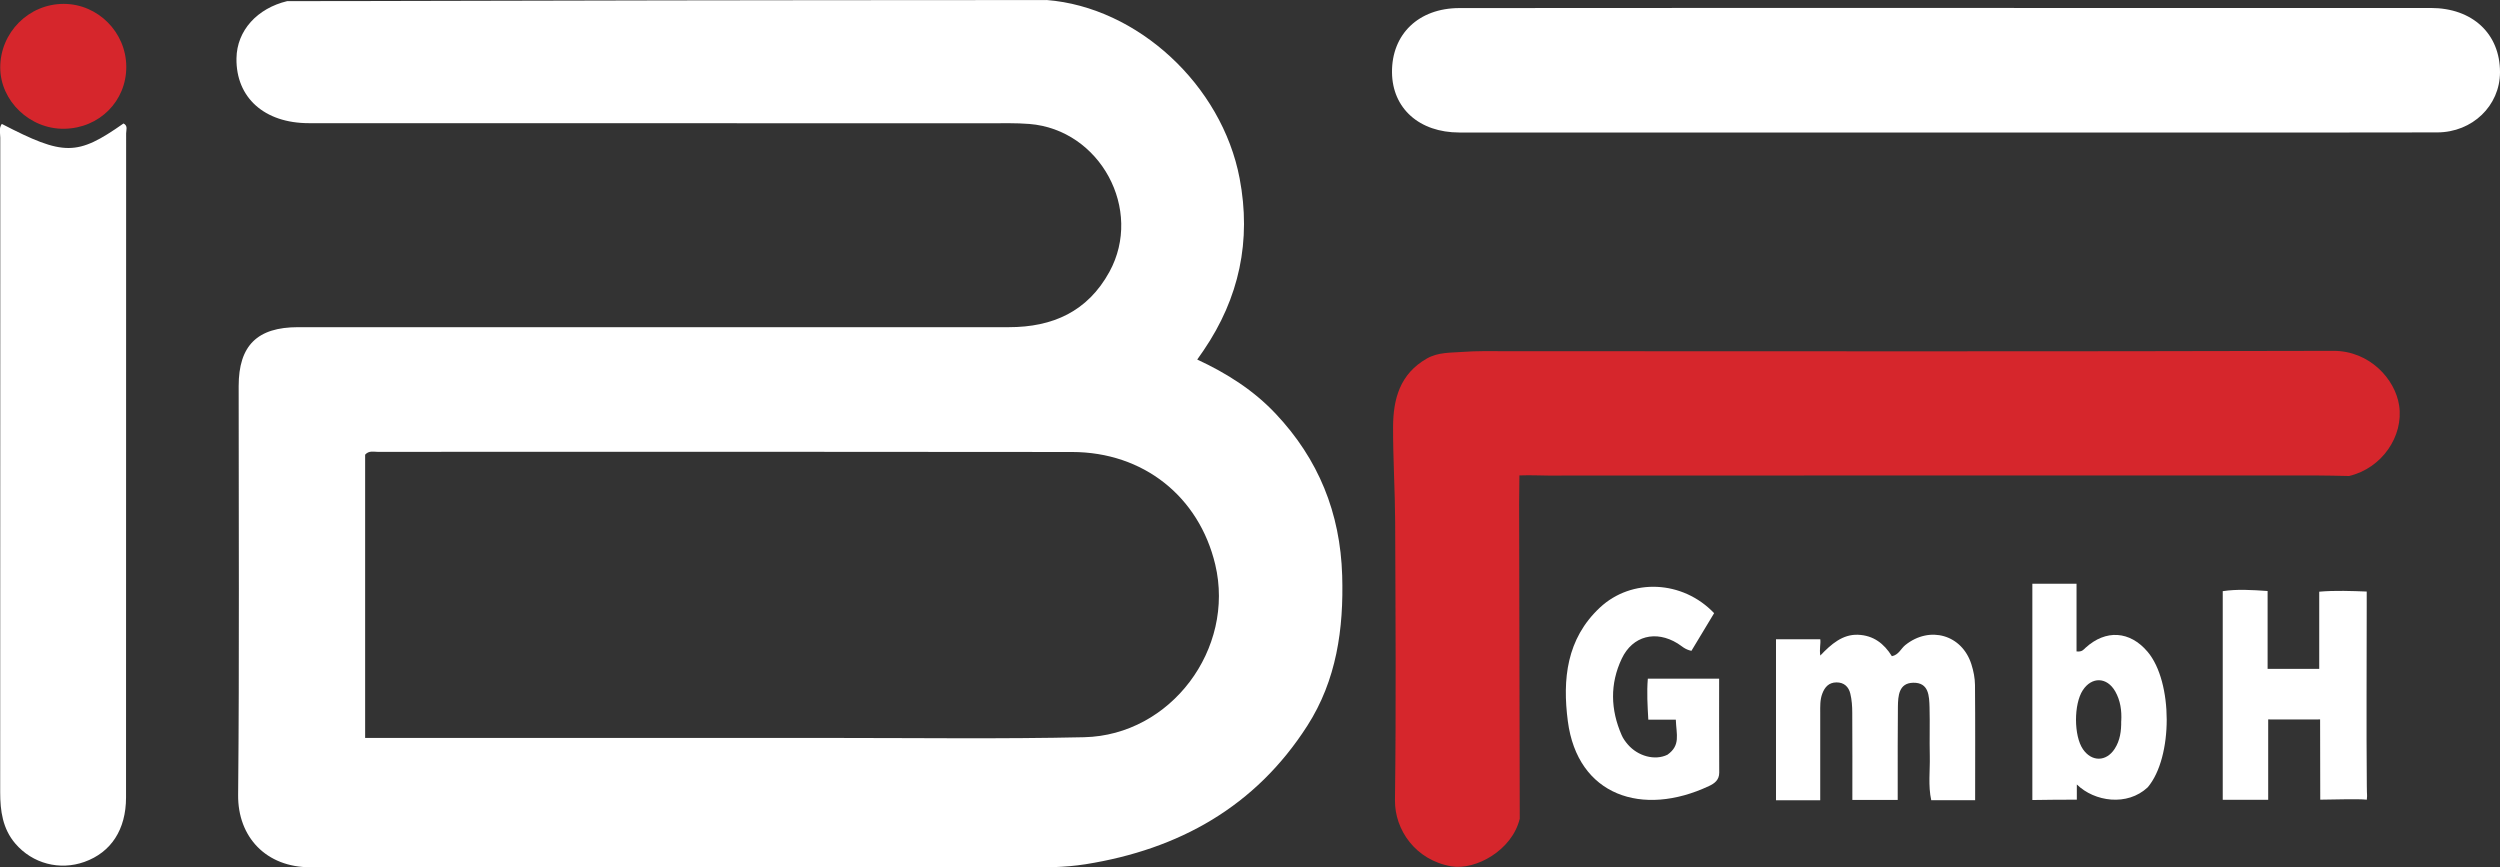
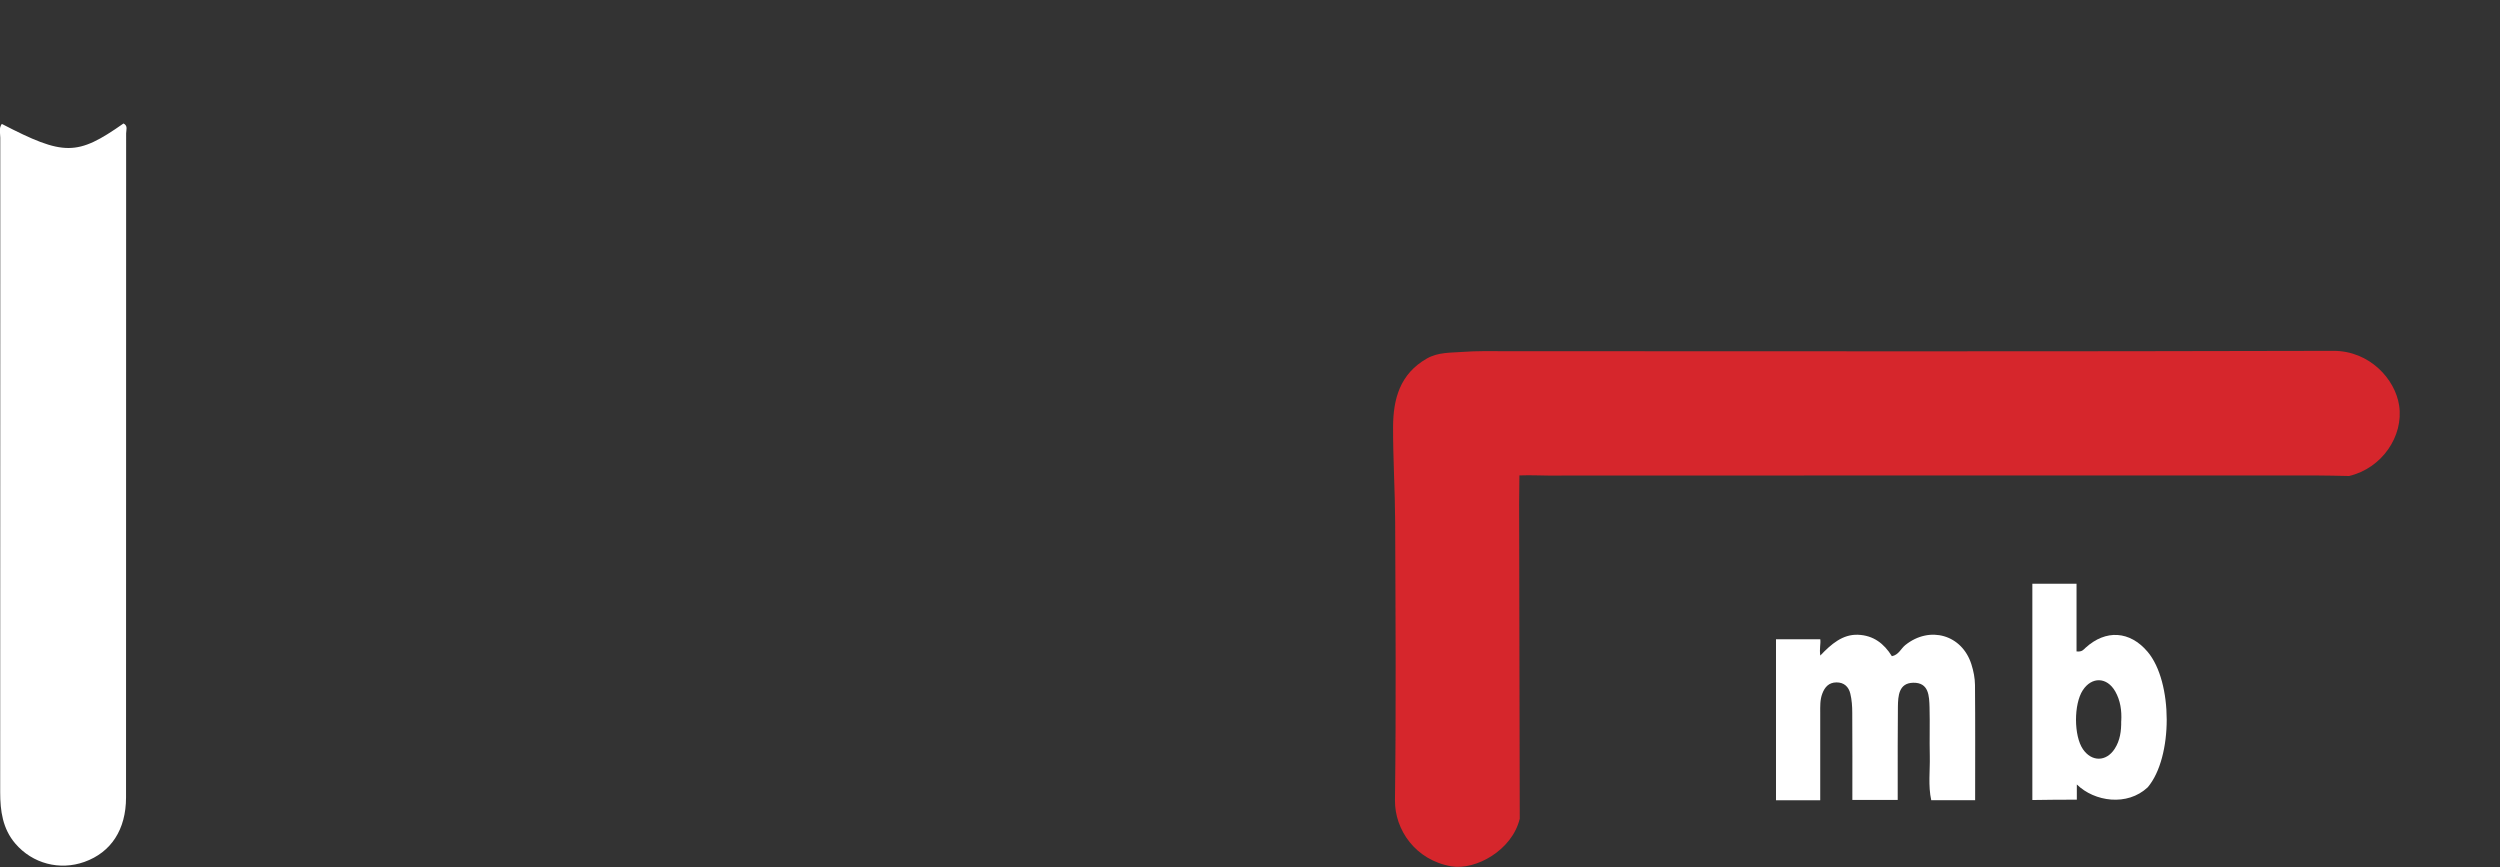
<svg xmlns="http://www.w3.org/2000/svg" id="Lag_1" viewBox="0 0 514.33 178.46">
  <rect x="0" y="0" width="514.33" height="178.46" fill="#333333" stroke="none" />
  <defs>
    <style>.cls-1{fill:#d6262c;}.cls-1,.cls-2{stroke-width:0px;}.cls-2{fill:#ffffff;}</style>
  </defs>
-   <path class="cls-2" d="m215.31,0c18.72,1.47,36.07,17.49,39.72,36.69,2.44,12.83-.07,24.62-7.42,35.41-.36.53-.73,1.04-1.3,1.87,6.14,2.85,11.61,6.34,16.14,11.15,8.82,9.35,13.29,20.42,13.68,33.28.33,10.98-1.16,21.53-7.17,30.91-10.65,16.63-26.38,25.42-45.61,28.49-4.4.7-8.84.68-13.28.67-48.74-.05-97.49-.17-146.23-.05-9.07.02-14.94-6.21-14.85-14.88.27-28.03.1-56.07.11-84.11,0-8.34,3.83-12.12,12.23-12.12,48.74,0,97.49,0,146.23,0,9.01,0,16.2-3.21,20.68-11.38,7.01-12.79-1.89-29.27-16.48-30.43-2.76-.22-5.55-.14-8.32-.14-46.63-.01-93.27-.01-139.9-.02-9.15,0-15.01-5.26-14.89-13.34.08-5.74,4.28-10.29,10.44-11.77,1.22.05,74.28-.18,109.59-.19,15.54,0,31.08-.02,46.62-.03ZM75.11,151.82c1.23,0,2.31,0,3.4,0,31.19,0,62.39.01,93.58,0,16.98,0,33.98.23,50.95-.15,17.85-.4,31.11-18.19,26.97-35.54-3.34-13.99-14.79-23.12-29.45-23.14-47.62-.07-95.25-.04-142.87-.03-.85,0-1.8-.29-2.57.58v58.28Z" />
  <path class="cls-1" d="m312.66,168.43c-1.56,6.52-9.08,10.64-14.05,9.8-7.37-1.25-11.7-7.5-11.62-13.64.25-19.05.11-38.12.04-57.17-.03-6.52-.45-13.04-.43-19.56.02-5.74,1.38-10.92,6.95-14.1,2.34-1.33,4.86-1.17,7.32-1.36,2.9-.22,5.98-.16,8.97-.15,56.73.02,113.46.08,170.19-.07,7.46-.02,12.74,5.8,13.55,11.26.94,6.29-3.53,12.9-10.31,14.49-2.22-.04-4.43-.11-6.64-.11-52.71,0-105.43-.01-158.14.02-2.03,0-3.23-.12-5.9-.03,0,1.81-.06,4.21-.06,5.85.04,21.59.09,43.19.13,64.78Z" />
-   <path class="cls-2" d="m400.16,27.26c-33.31,0-66.61,0-99.92,0-8.24,0-13.8-4.96-13.86-12.38-.07-7.82,5.45-13.21,13.86-13.22,40.63-.05,81.27-.02,121.9-.02,25.98,0,51.96-.02,77.94,0,8.6,0,14.26,5.31,14.25,13.23-.02,6.88-5.67,12.35-12.91,12.37-15.54.04-31.09.02-46.63.02-18.21,0-36.42,0-54.62,0Z" />
  <path class="cls-2" d="m.39,25.5c12.79,6.62,15.46,6.61,25.02-.1.95.47.54,1.35.54,2.04.01,45.54,0,91.08-.02,136.62,0,6.62-3.08,11.3-8.56,13.26-5.1,1.82-10.69.35-14.21-3.76-2.62-3.06-3.12-6.73-3.12-10.58.02-34.9.02-69.81.02-104.71,0-9.97-.02-19.95,0-29.92,0-.94-.34-1.96.31-2.86Z" />
  <path class="cls-2" d="m374.48,164.64h-9.1v-33.12h9.11c.13.92-.21,1.85,0,3.35,2.27-2.39,4.61-4.39,7.74-4.28,3.17.11,5.38,1.8,6.99,4.41,1.42-.28,1.86-1.57,2.76-2.29,5.03-4.03,11.69-2.14,13.61,3.99.43,1.36.72,2.82.73,4.23.07,7.83.03,15.67.03,23.7h-9.03c-.66-3-.23-6.08-.3-9.12-.08-3.32.04-6.65-.05-9.97-.07-2.34-.12-5.14-3.36-5.08-2.97.06-3.12,2.69-3.15,4.95-.06,5.21-.03,10.41-.04,15.62,0,1.1,0,2.19,0,3.54h-9.33c0-6.04.02-11.98-.02-17.93,0-1.32-.09-2.66-.4-3.94-.33-1.39-1.28-2.33-2.86-2.31-1.54.02-2.38.93-2.9,2.3-.49,1.29-.43,2.61-.43,3.94,0,5.95,0,11.89,0,18.01Z" />
-   <path class="cls-2" d="m477.14,121.73c3.18-.29,6.93-.14,9.77-.03.02,1.13,0,1.8,0,2.76,0,12.41-.09,24.82.02,37.23.02,2.49.11,1.52,0,2.83-1.97-.21-7.15,0-9.58,0,0-5.48-.03-11.01-.03-16.51-3.39.03-7.11,0-10.68,0v16.54h-9.35v-42.93c2.93-.44,5.95-.26,9.23-.03v16.02h10.62v-15.89Z" />
-   <path class="cls-2" d="m344.76,148.06h-5.65c-.16-2.95-.33-5.58-.1-8.43h14.67c0,6.56-.02,12.95.02,19.34,0,1.53-1.02,2.24-2.1,2.74-13.68,6.44-27.06,2.01-29.05-13.36-1.11-8.58-.28-16.91,6.59-23.34,6.54-6.12,17.05-5.65,23.51,1.14-1.53,2.54-3.11,5.16-4.67,7.75-1.39-.3-1.97-.99-2.85-1.53-4.45-2.74-9.24-1.59-11.48,3.13-2.46,5.18-2.32,10.5-.02,15.75.3.7.78,1.35,1.28,1.93,2.06,2.38,5.54,3.36,8.14,2.09,2.73-1.94,1.83-4.1,1.72-7.21Z" />
  <path class="cls-2" d="m427.27,161.4v3.12c-2.24,0-5.85,0-9.15.07v-44.49h9.09v13.92c1.16.13,1.44-.38,1.84-.74,4.18-3.81,9.12-3.5,12.77.8,5.24,6.17,5.26,21.72.04,27.89-4.22,3.97-10.96,2.96-14.58-.57Zm9.14-13.05c.12-2.15-.17-4.23-1.24-6.11-1.7-2.97-4.82-3.06-6.67-.24-1.88,2.87-1.86,9.39.03,12.14,1.8,2.62,4.78,2.6,6.52-.07,1.13-1.74,1.38-3.71,1.35-5.73Z" />
-   <path class="cls-1" d="m25.98,13.7c.04,7.09-5.52,12.67-12.74,12.79C6.17,26.62.06,20.78.05,13.9.04,6.68,5.92.79,13.11.8c7.03.01,12.83,5.83,12.87,12.9Z" />
</svg>